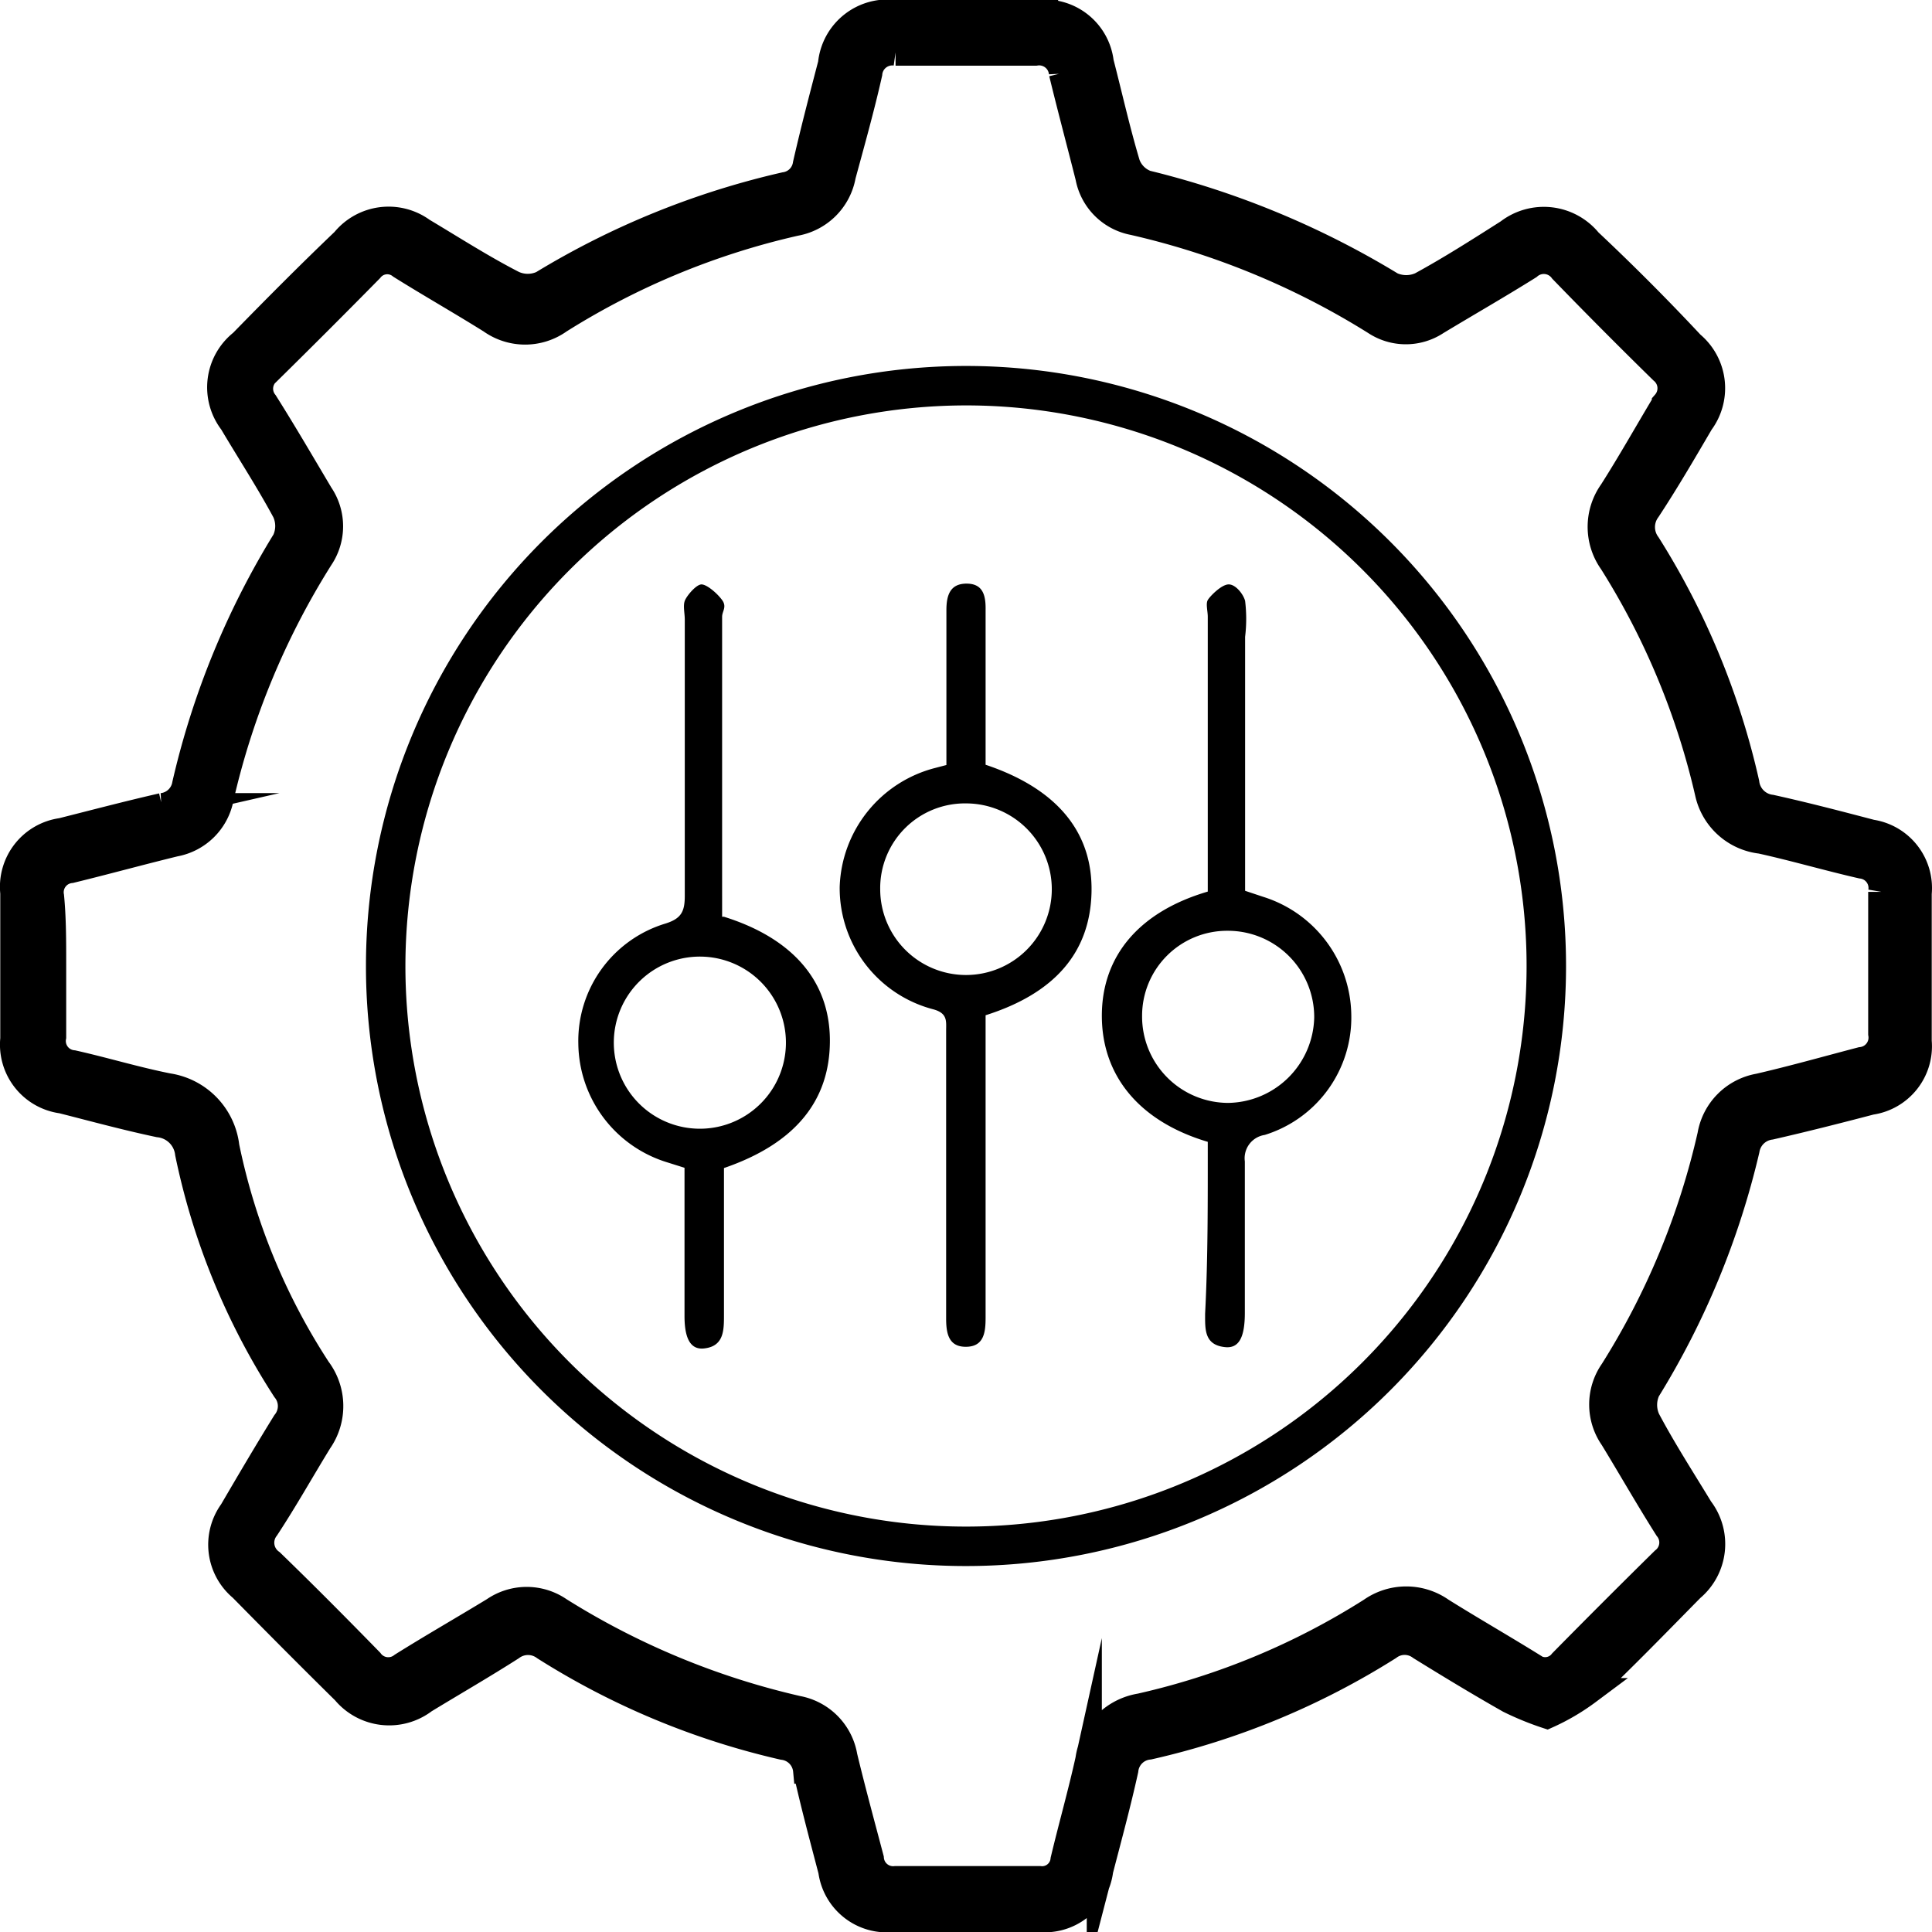
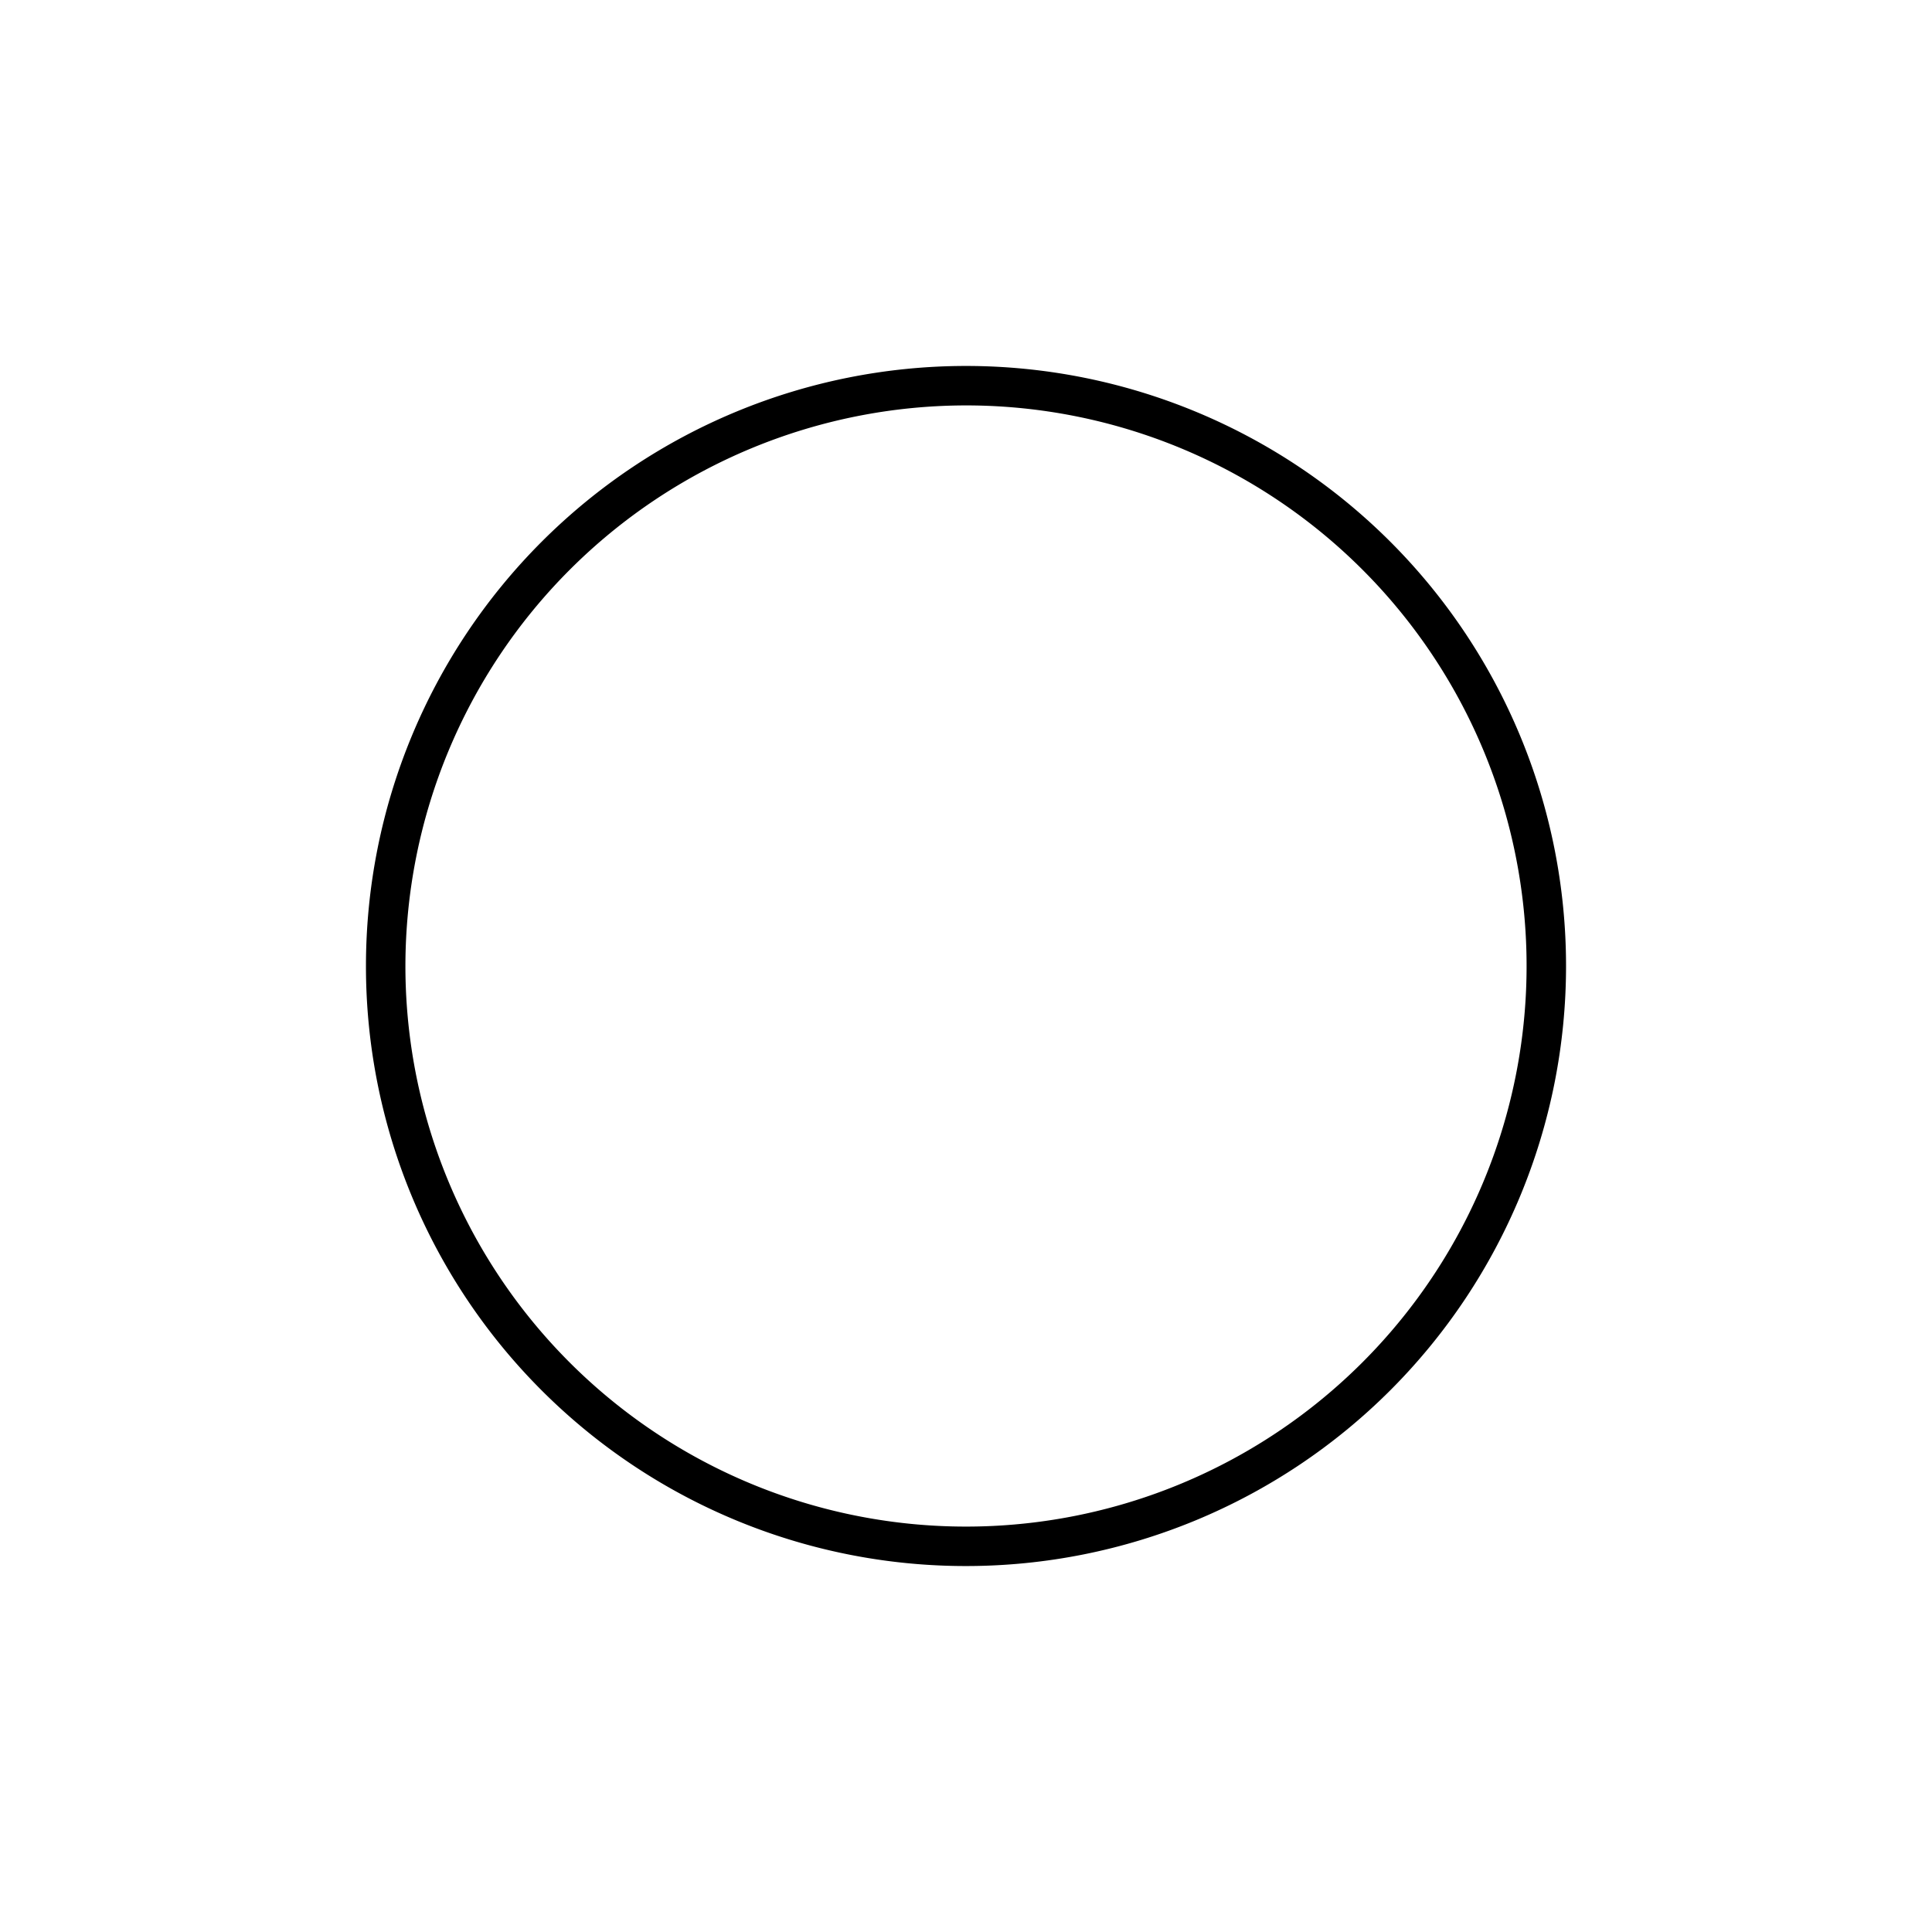
<svg xmlns="http://www.w3.org/2000/svg" viewBox="0 0 72.96 72.96">
  <defs>
    <style>.cls-1{stroke:#000;stroke-miterlimit:10;}</style>
  </defs>
  <g id="Capa_2" data-name="Capa 2">
    <g id="Capa_1-2" data-name="Capa 1">
-       <path class="cls-1" d="M58.42,64.78A11,11,0,0,1,57,64.2c-1.13-.64-2.25-1.32-3.35-2a1,1,0,0,0-1.21,0,28.87,28.87,0,0,1-9.05,3.75,1,1,0,0,0-.9.89c-.28,1.27-.62,2.52-.95,3.79a2.1,2.1,0,0,1-2.31,1.83H33.74a2.11,2.11,0,0,1-2.34-1.81c-.33-1.26-.67-2.52-.95-3.79a1,1,0,0,0-.88-.9,28.87,28.87,0,0,1-9-3.75,1.05,1.05,0,0,0-1.26,0c-1.08.69-2.19,1.33-3.29,2a2.18,2.18,0,0,1-3-.34c-1.31-1.29-2.6-2.59-3.89-3.9a2.13,2.13,0,0,1-.36-2.89c.66-1.13,1.32-2.25,2-3.35a1,1,0,0,0,0-1.26,26.1,26.1,0,0,1-3.66-8.92A1.25,1.25,0,0,0,6,42.45c-1.23-.26-2.44-.59-3.66-.9A2.12,2.12,0,0,1,.51,39.23c0-1.84,0-3.67,0-5.51a2.12,2.12,0,0,1,1.82-2.33c1.27-.32,2.52-.65,3.79-.94A1,1,0,0,0,7,29.62a30.69,30.69,0,0,1,3.77-9.2,1.31,1.31,0,0,0,0-1.11c-.62-1.15-1.33-2.24-2-3.37a2.15,2.15,0,0,1,.37-3C10.4,11.65,11.67,10.37,13,9.1a2.16,2.16,0,0,1,2.95-.38c1.14.68,2.26,1.4,3.43,2a1.32,1.32,0,0,0,1.1,0A30.84,30.84,0,0,1,29.64,7a.94.94,0,0,0,.8-.8c.29-1.27.62-2.53.95-3.79A2.14,2.14,0,0,1,33.81.5h5.37a2.12,2.12,0,0,1,2.38,1.85c.33,1.28.62,2.58,1,3.85a1.23,1.23,0,0,0,.73.73,32.69,32.69,0,0,1,9.26,3.84,1.35,1.35,0,0,0,1.11,0c1.12-.61,2.2-1.3,3.3-2A2.19,2.19,0,0,1,60,9.12Q62,11,63.87,13a2.16,2.16,0,0,1,.35,2.95c-.65,1.11-1.29,2.21-2,3.29a1.11,1.11,0,0,0,0,1.33,28.66,28.66,0,0,1,3.72,9,1.08,1.08,0,0,0,.94.94c1.27.28,2.53.61,3.79.94a2.11,2.11,0,0,1,1.78,2.29q0,2.79,0,5.58a2.11,2.11,0,0,1-1.8,2.28c-1.26.33-2.52.65-3.79.94a1.06,1.06,0,0,0-.91.88A30.51,30.51,0,0,1,62.2,52.5a1.34,1.34,0,0,0,0,1.11c.61,1.15,1.32,2.25,2,3.37a2.18,2.18,0,0,1-.33,3c-1.29,1.31-2.57,2.63-3.9,3.89A8.16,8.16,0,0,1,58.42,64.78ZM2,36.41c0,.92,0,1.83,0,2.75a.85.85,0,0,0,.76,1c1.2.27,2.38.63,3.59.87a2.6,2.6,0,0,1,2.19,2.27A24.36,24.36,0,0,0,12,51.71a2.31,2.31,0,0,1,.05,2.71c-.67,1.09-1.29,2.2-2,3.28A.91.91,0,0,0,10.24,59c1.27,1.23,2.51,2.48,3.74,3.74a.85.85,0,0,0,1.21.16c1.15-.72,2.32-1.39,3.47-2.09a2.17,2.17,0,0,1,2.46,0,29.16,29.16,0,0,0,9,3.73,2.19,2.19,0,0,1,1.76,1.79c.31,1.29.66,2.57,1,3.86a.85.85,0,0,0,.94.78c1.81,0,3.62,0,5.44,0a.82.82,0,0,0,.91-.73c.3-1.26.66-2.52.94-3.79a2.35,2.35,0,0,1,1.95-2,27.6,27.6,0,0,0,8.72-3.62,2.3,2.3,0,0,1,2.65,0c1.12.7,2.27,1.36,3.4,2.06a.81.81,0,0,0,1.16-.12q1.91-1.94,3.84-3.84a.86.86,0,0,0,.14-1.22c-.71-1.12-1.37-2.28-2.06-3.41a2.2,2.2,0,0,1,0-2.52,28.55,28.55,0,0,0,3.69-8.91,2.24,2.24,0,0,1,1.82-1.83c1.3-.3,2.57-.66,3.87-1a.86.86,0,0,0,.76-1c0-1.79,0-3.58,0-5.36a.86.86,0,0,0-.75-1c-1.27-.29-2.53-.66-3.8-.94A2.31,2.31,0,0,1,64.52,30a28.2,28.2,0,0,0-3.64-8.78,2.28,2.28,0,0,1,0-2.65c.7-1.1,1.34-2.24,2-3.34A.86.86,0,0,0,62.78,14Q60.86,12.12,59,10.2a.87.87,0,0,0-1.27-.14c-1.15.72-2.32,1.39-3.48,2.09a2.09,2.09,0,0,1-2.32,0A29.66,29.66,0,0,0,42.8,8.38a2.12,2.12,0,0,1-1.69-1.69c-.33-1.31-.68-2.61-1-3.93a.87.87,0,0,0-1-.78c-1.77,0-3.53,0-5.29,0a.88.88,0,0,0-1,.79c-.29,1.29-.65,2.57-1,3.86a2.2,2.2,0,0,1-1.78,1.78,28.6,28.6,0,0,0-8.92,3.69,2.22,2.22,0,0,1-2.58,0c-1.12-.7-2.28-1.36-3.4-2.06a.82.82,0,0,0-1.16.13q-1.9,1.93-3.84,3.84A.85.85,0,0,0,10,15.21c.72,1.14,1.4,2.31,2.09,3.47a2.13,2.13,0,0,1,0,2.39,29.23,29.23,0,0,0-3.76,9.05,2.15,2.15,0,0,1-1.73,1.73c-1.31.32-2.62.68-3.93,1a.85.85,0,0,0-.75,1C2,34.67,2,35.54,2,36.41Z" />
      <path d="M13.82,36.47A22.66,22.66,0,1,1,36.49,59.14,22.65,22.65,0,0,1,13.82,36.47Zm1.49,0A21.17,21.17,0,1,0,36.48,15.31,21.19,21.19,0,0,0,15.31,36.45Z" />
-       <path d="M37.22,38.34v7c0,1.48,0,3,0,4.42,0,.55-.06,1.09-.73,1.1s-.76-.51-.76-1.07q0-5.45,0-10.87c0-.35.06-.65-.47-.8a4.73,4.73,0,0,1-3.55-4.63A4.8,4.8,0,0,1,35.32,29l.42-.11V23.83c0-.26,0-.53,0-.79,0-.56.14-1,.76-1s.73.44.72,1c0,1.69,0,3.38,0,5.07v.77c2.69.9,4.05,2.54,4,4.81S39.84,37.51,37.22,38.34Zm-.72-8a3.2,3.2,0,0,0-3.26,3.25,3.24,3.24,0,1,0,3.26-3.25Z" />
-       <path d="M45.61,43.12c-2.59-.77-4-2.5-4-4.76s1.41-3.93,4-4.69v-.75q0-4.82,0-9.63c0-.21-.08-.49,0-.63s.5-.57.77-.59.57.36.64.62a5.6,5.6,0,0,1,0,1.36v9.59l.69.23a4.74,4.74,0,0,1,3.32,4.45,4.64,4.64,0,0,1-3.27,4.54.89.89,0,0,0-.75,1c0,1.91,0,3.81,0,5.72,0,.94-.23,1.36-.77,1.29-.77-.09-.73-.69-.73-1.26C45.62,47.49,45.61,45.32,45.61,43.12Zm-2.48-4.76a3.26,3.26,0,0,0,3.25,3.29,3.3,3.3,0,0,0,3.25-3.23,3.26,3.26,0,0,0-3.27-3.27A3.21,3.21,0,0,0,43.13,38.36Z" />
-       <path d="M27.34,34.62c2.59.81,4,2.43,4,4.68s-1.29,3.88-4,4.81v5.55c0,.57,0,1.17-.73,1.26-.52.07-.76-.35-.76-1.22V44.1l-.7-.22a4.74,4.74,0,0,1-3.31-4.46,4.63,4.63,0,0,1,3.28-4.54c.62-.19.74-.47.74-1.05,0-3.48,0-6.95,0-10.43,0-.24-.07-.52,0-.71s.44-.63.64-.62.58.33.77.59,0,.42,0,.63V34.62Zm-.73,8a3.25,3.25,0,0,0,0-6.49,3.25,3.25,0,1,0,0,6.49Z" />
    </g>
  </g>
</svg>